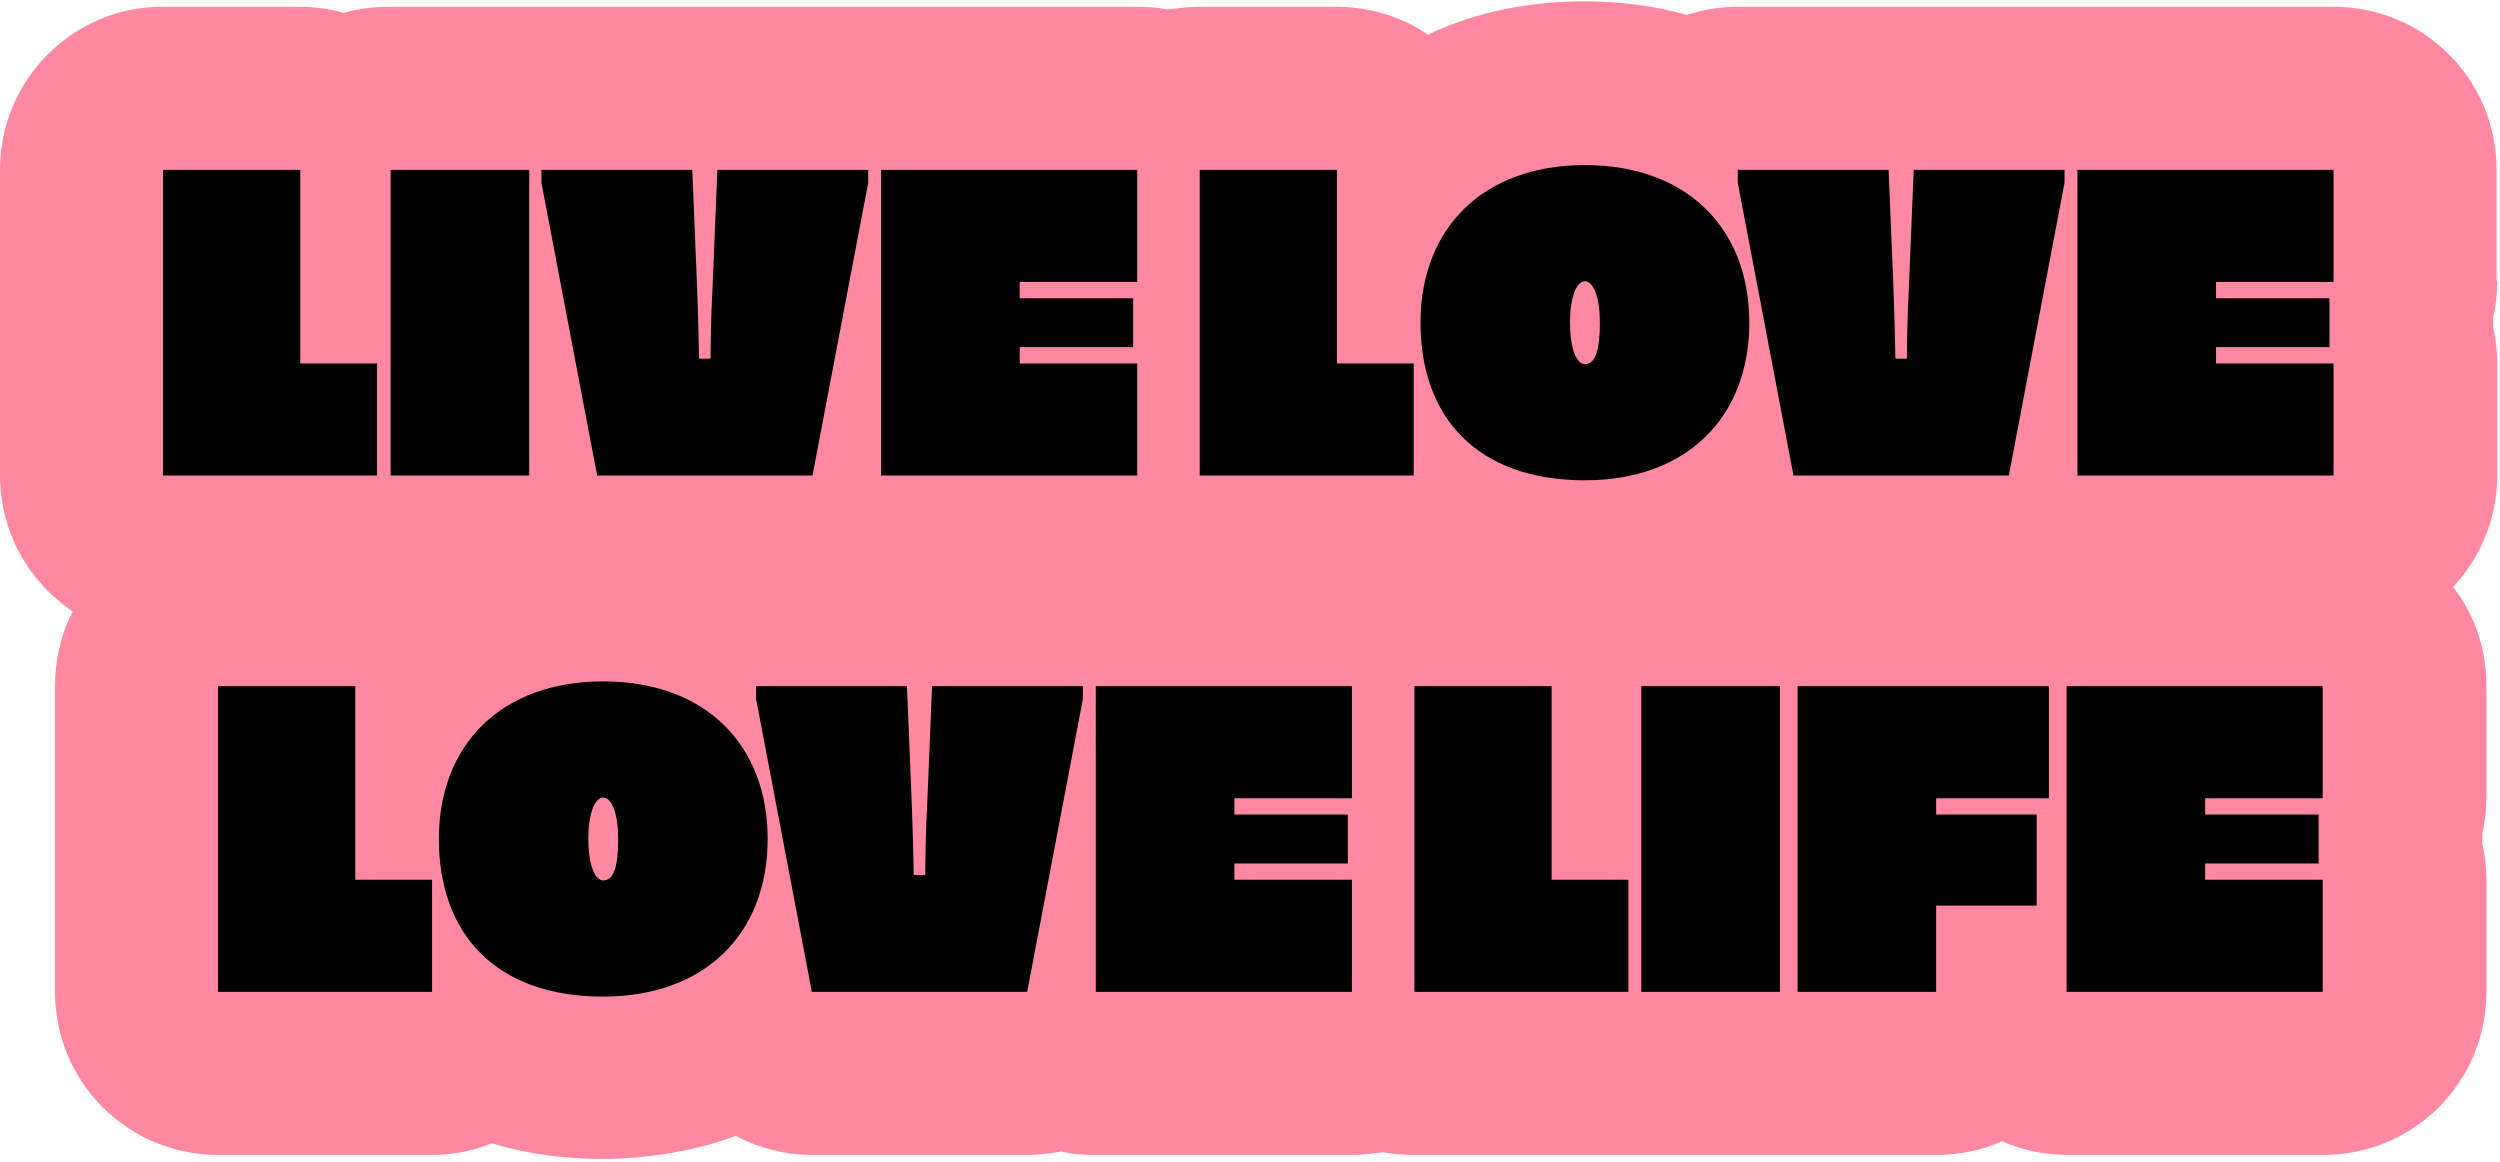
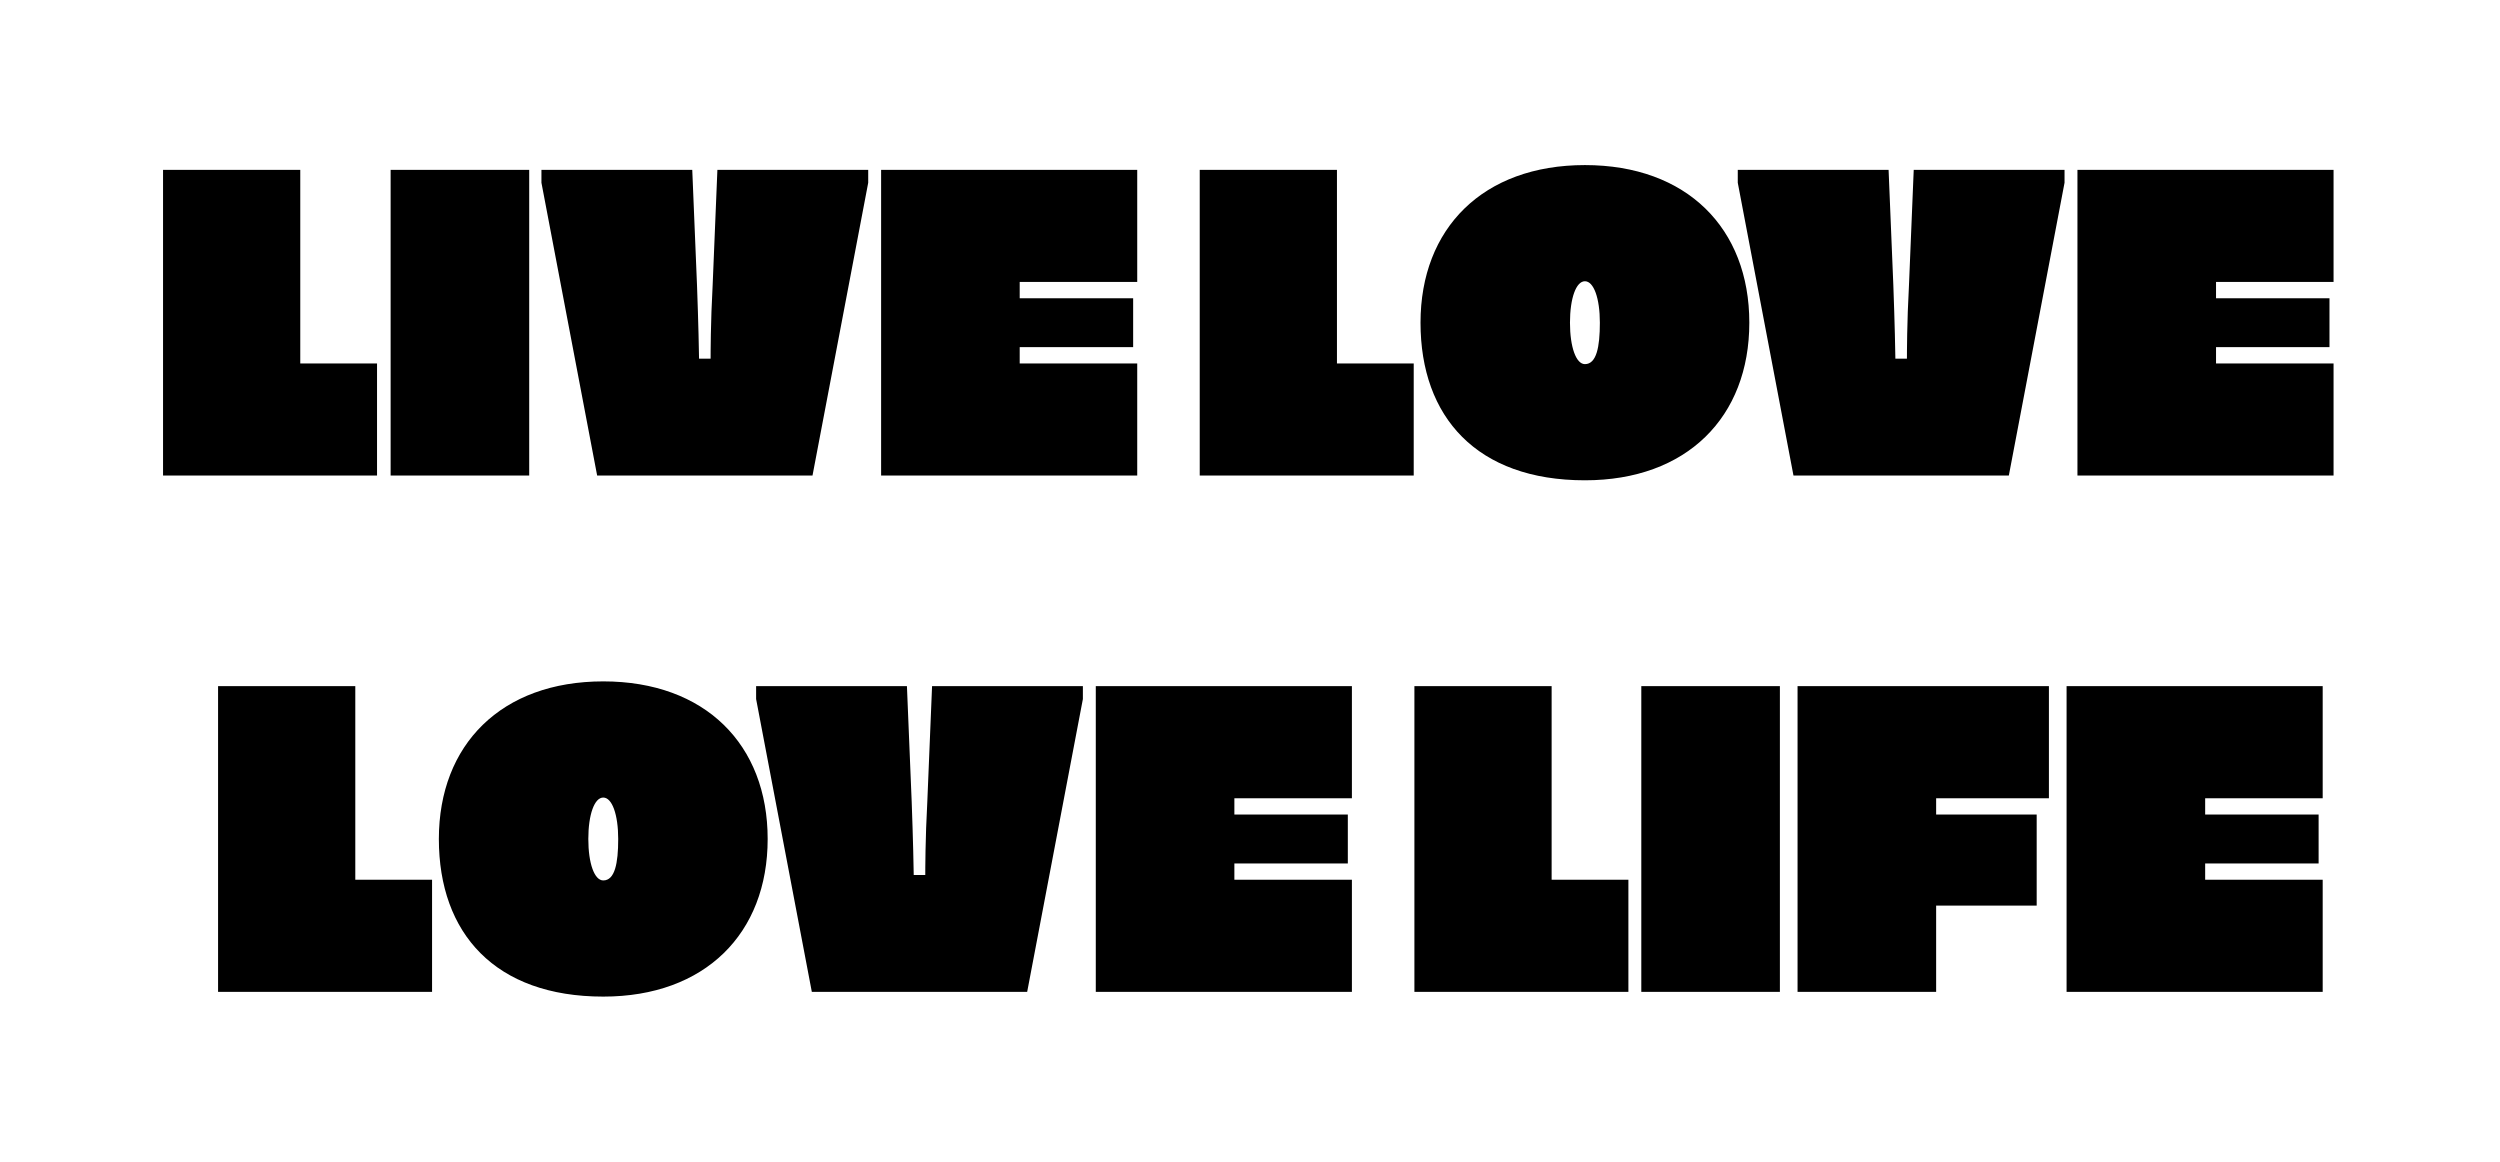
<svg xmlns="http://www.w3.org/2000/svg" id="Ebene_1" version="1.1" viewBox="0 0 368 171">
  <defs>
    <style>
      .st0 {
        fill: #fd88a0;
      }
    </style>
  </defs>
-   <path class="st0" d="M367.5,41.5v-16.5c0-13.3-10.7-24-24-24h-37.7c-.3,0-.7,0-1,0-.3,0-.6,0-1,0h-22.2c-.6,0-1.2,0-1.8,0-.6,0-1.2,0-1.8,0h-22.2c-2.6,0-5.1.4-7.5,1.2-4.9-1.4-10-2-15.1-2-7.7,0-15.7,1.4-23,4.9-3.8-2.6-8.5-4.1-13.5-4.1h-20.2c-1.6,0-3.1.2-4.6.4-1.5-.3-3-.4-4.6-.4h-37.7c-.3,0-.7,0-1,0-.3,0-.6,0-1,0h-22.2c-.6,0-1.2,0-1.8,0-.6,0-1.2,0-1.8,0h-22.2c-.3,0-.6,0-1,0-.3,0-.6,0-1,0h-20.4c-2.3,0-4.5.3-6.6.9-2.1-.6-4.3-.9-6.6-.9h-20.2C10.8,1,0,11.7,0,25v45c0,8.4,4.3,15.7,10.7,20-1.7,3.3-2.6,7-2.6,11v45c0,13.3,10.7,24,24,24h31.5c3.1,0,6.1-.6,8.8-1.7,5.3,1.6,10.8,2.3,16.4,2.3s13.2-1,19.5-3.4c3.4,1.8,7.2,2.8,11.2,2.8h31.7c1.7,0,3.4-.2,5-.5,1.6.4,3.3.5,5.1.5h37.7c1.6,0,3.1-.2,4.6-.4,1.5.3,3,.4,4.6.4h31.5c.3,0,.6,0,1,0,.3,0,.6,0,1,0h20.4c.4,0,.9,0,1.3,0,.4,0,.9,0,1.3,0h20.4c3.4,0,6.7-.7,9.6-2,3,1.3,6.2,2,9.6,2h37.7c13.3,0,24-10.7,24-24v-16.5c0-1.8-.2-3.6-.6-5.3v-1.5c.4-1.7.6-3.5.6-5.3v-16.5c0-5.5-1.8-10.5-4.9-14.5,4-4.3,6.5-10.1,6.5-16.4v-16.5c0-1.8-.2-3.6-.6-5.3v-1.5c.4-1.7.6-3.5.6-5.3Z" />
  <path d="M24,70V25h20.2v28.5h11.3v16.5h-31.5ZM57.5,70V25h20.4v45h-20.4ZM87.9,70l-8.2-43.1v-1.9h22.2l.7,17c.2,5.4.3,10.2.3,10.8h1.7c0-.6,0-5.4.3-10.8l.7-17h22.2v1.9l-8.2,43.1h-31.7ZM167.4,41.5h-17.3v2.4h16.7v7.2h-16.7v2.4h17.3v16.5h-37.7V25h37.7v16.5ZM176.6,70V25h20.2v28.5h11.3v16.5h-31.5ZM233.3,70.7c-15.9,0-24.2-9.3-24.2-23.2s9.2-23.2,24.2-23.2,24.2,9.3,24.2,23.2-9.2,23.2-24.2,23.2ZM233.3,53.6c1.7,0,2.2-2.5,2.2-6.1s-.9-6.1-2.2-6.1-2.2,2.5-2.2,6.1.9,6.1,2.2,6.1ZM264,70l-8.2-43.1v-1.9h22.2l.7,17c.2,5.4.3,10.2.3,10.8h1.7c0-.6,0-5.4.3-10.8l.7-17h22.2v1.9l-8.2,43.1h-31.7ZM343.5,41.5h-17.3v2.4h16.7v7.2h-16.7v2.4h17.3v16.5h-37.7V25h37.7v16.5ZM32.1,146v-45h20.2v28.5h11.3v16.5h-31.5ZM88.8,146.7c-15.9,0-24.2-9.3-24.2-23.2s9.2-23.2,24.2-23.2,24.2,9.3,24.2,23.2-9.2,23.2-24.2,23.2ZM88.8,129.6c1.7,0,2.2-2.5,2.2-6.1s-.9-6.1-2.2-6.1-2.2,2.5-2.2,6.1.9,6.1,2.2,6.1ZM119.5,146l-8.2-43.1v-1.9h22.2l.7,17c.2,5.4.3,10.2.3,10.8h1.7c0-.6,0-5.4.3-10.8l.7-17h22.2v1.9l-8.2,43.1h-31.7ZM199,117.5h-17.3v2.4h16.7v7.2h-16.7v2.4h17.3v16.5h-37.7v-45h37.7v16.5ZM208.2,146v-45h20.2v28.5h11.3v16.5h-31.5ZM241.6,146v-45h20.4v45h-20.4ZM301.6,117.5h-16.6v2.4h14.8v13.4h-14.8v12.7h-20.4v-45h37v16.5ZM341.9,117.5h-17.3v2.4h16.7v7.2h-16.7v2.4h17.3v16.5h-37.7v-45h37.7v16.5Z" />
</svg>